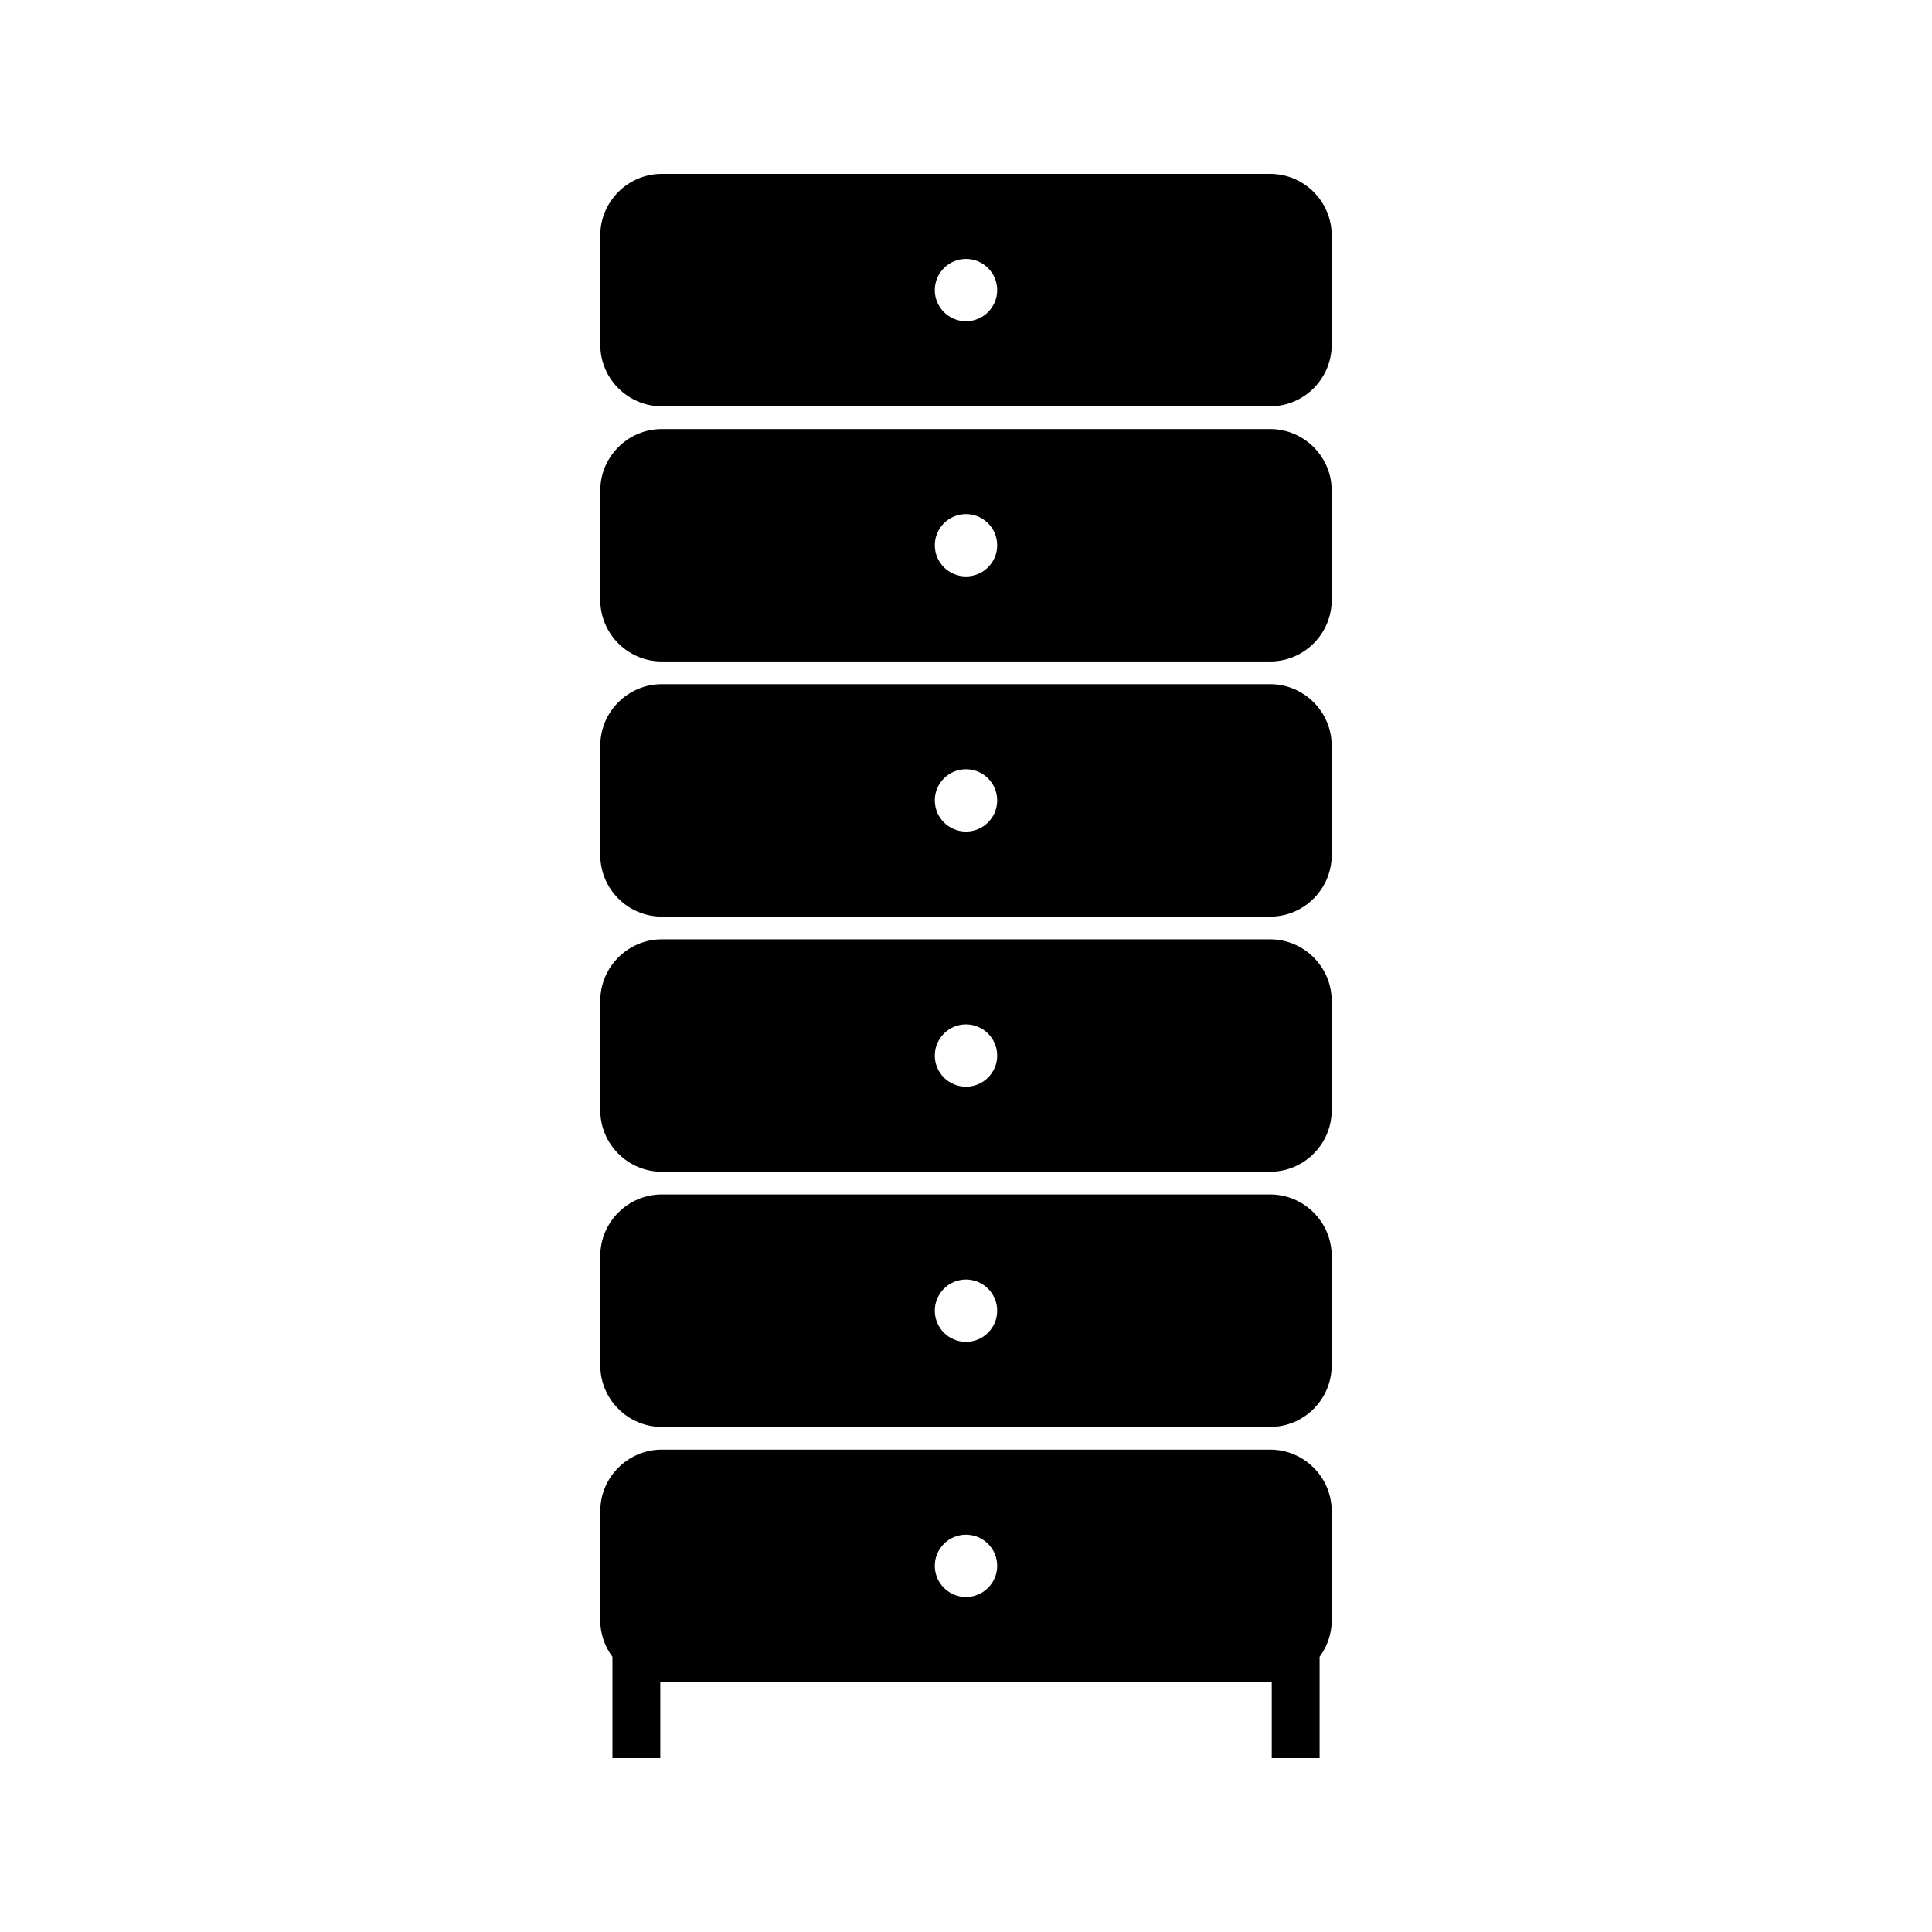
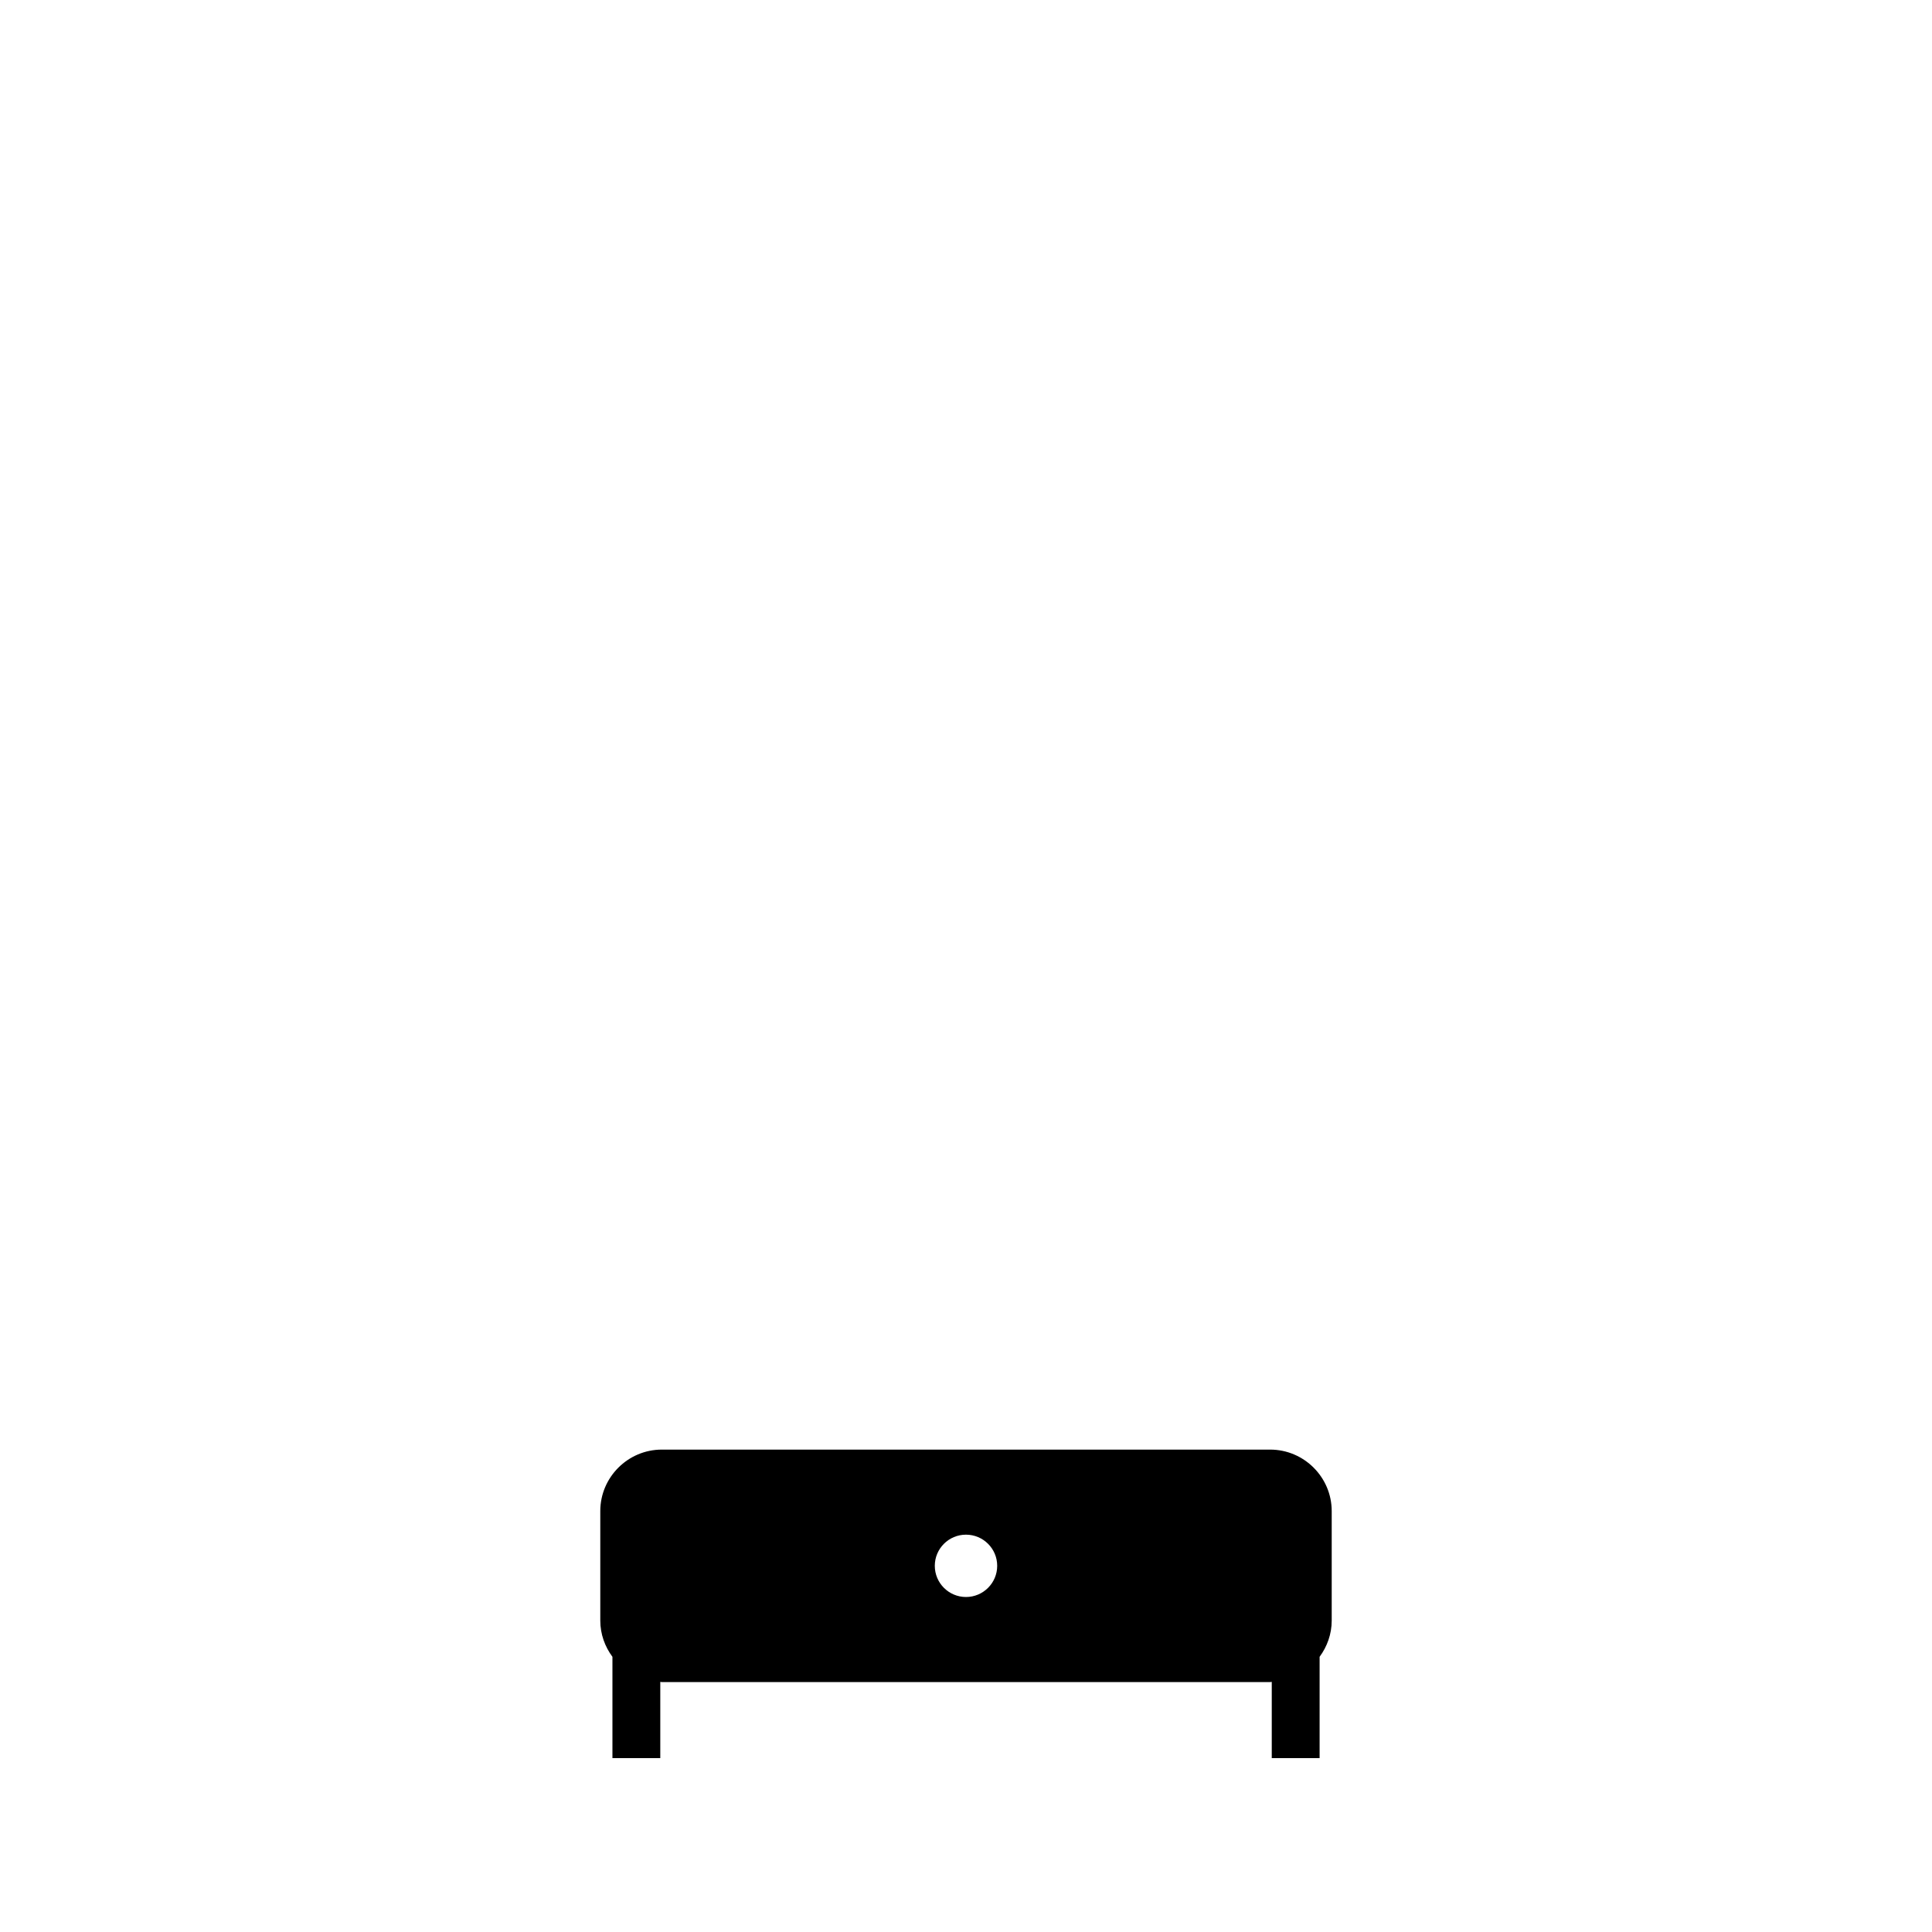
<svg xmlns="http://www.w3.org/2000/svg" fill="#000000" width="800px" height="800px" version="1.1" viewBox="144 144 512 512">
  <g>
-     <path d="m480.61 325.31h-161.23c-8.965 0-16.297 7.332-16.297 16.297v29.016c0 8.957 7.332 16.297 16.297 16.297h161.24c8.969 0 16.297-7.336 16.297-16.297v-29.016c0-8.965-7.332-16.297-16.301-16.297zm-80.613 39.066c-4.559 0-8.266-3.695-8.266-8.266 0-4.559 3.707-8.254 8.266-8.254s8.27 3.695 8.27 8.254c0 4.574-3.711 8.266-8.27 8.266z" />
-     <path d="m480.61 392.93h-161.23c-8.965 0-16.297 7.336-16.297 16.297v29.016c0 8.965 7.332 16.289 16.297 16.289h161.24c8.969 0 16.297-7.328 16.297-16.289v-29.016c0-8.957-7.332-16.297-16.301-16.297zm-80.613 39.066c-4.559 0-8.266-3.699-8.266-8.262 0-4.559 3.707-8.266 8.266-8.266s8.27 3.707 8.27 8.266c0 4.559-3.711 8.262-8.27 8.262z" />
-     <path d="m480.61 460.54h-161.23c-8.965 0-16.297 7.328-16.297 16.297v29.023c0 8.965 7.332 16.297 16.297 16.297h161.24c8.969 0 16.297-7.332 16.297-16.297v-29.023c0-8.965-7.332-16.297-16.301-16.297zm-80.613 39.07c-4.559 0-8.266-3.699-8.266-8.266 0-4.559 3.707-8.262 8.266-8.262s8.27 3.699 8.27 8.262c0 4.566-3.711 8.266-8.27 8.266z" />
-     <path d="m480.61 190.08h-161.23c-8.965 0-16.297 7.328-16.297 16.289v29.016c0 8.965 7.332 16.297 16.297 16.297h161.24c8.969 0 16.297-7.332 16.297-16.297v-29.016c0-8.965-7.332-16.289-16.301-16.289zm-80.613 39.062c-4.559 0-8.266-3.699-8.266-8.262 0-4.559 3.707-8.262 8.266-8.262s8.27 3.699 8.27 8.262c0 4.559-3.711 8.262-8.27 8.262z" />
-     <path d="m480.61 257.7h-161.23c-8.965 0-16.297 7.332-16.297 16.297v29.012c0 8.957 7.332 16.289 16.297 16.289h161.24c8.969 0 16.297-7.332 16.297-16.289v-29.016c0-8.961-7.332-16.293-16.301-16.293zm-80.613 39.059c-4.559 0-8.266-3.695-8.266-8.254 0-4.566 3.707-8.266 8.266-8.266s8.27 3.699 8.27 8.266c0 4.562-3.711 8.254-8.27 8.254z" />
    <path d="m480.61 528.16h-161.23c-8.965 0-16.297 7.328-16.297 16.289v29.016c0 3.606 1.223 6.902 3.219 9.609v26.84h12.68v-20.195c0.137 0.004 0.262 0.043 0.398 0.043h161.24c0.141 0 0.27-0.035 0.41-0.043v20.195h12.68v-26.84c1.988-2.707 3.207-6.008 3.207-9.605v-29.016c0-8.965-7.332-16.293-16.301-16.293zm-80.613 39.062c-4.559 0-8.266-3.707-8.266-8.266 0-4.559 3.707-8.254 8.266-8.254s8.27 3.695 8.27 8.254c0 4.559-3.711 8.266-8.27 8.266z" />
  </g>
</svg>